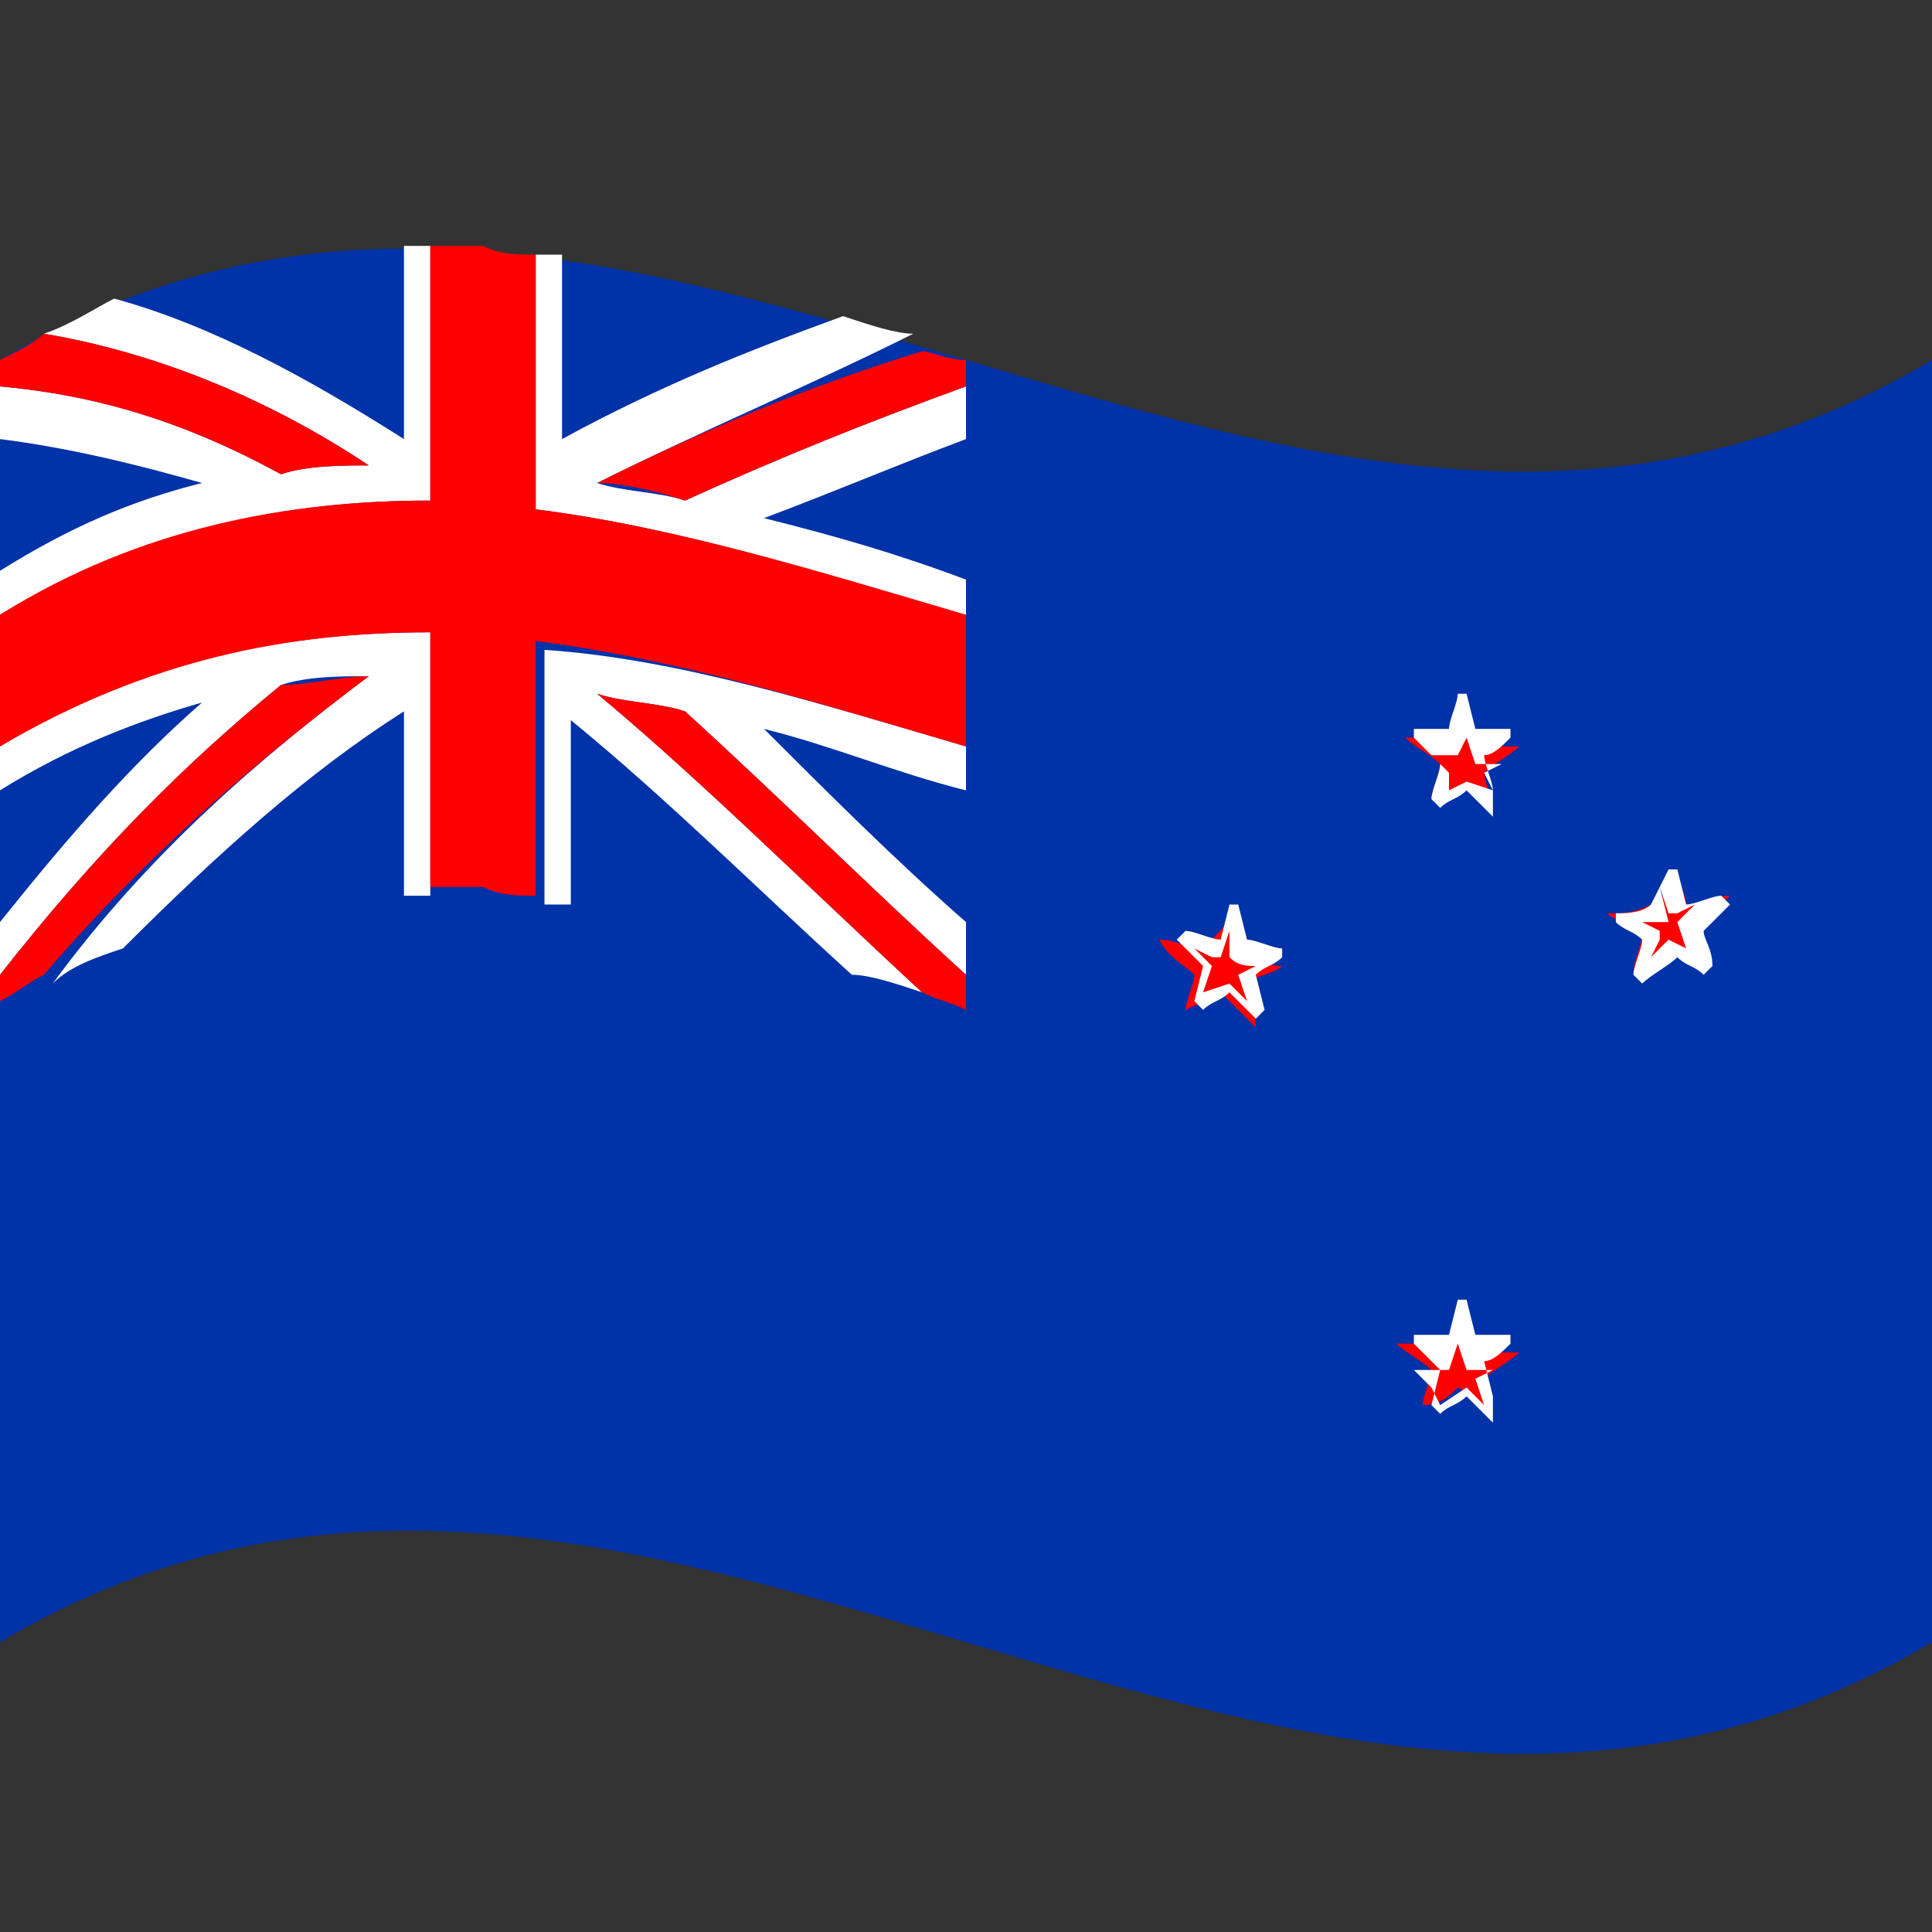
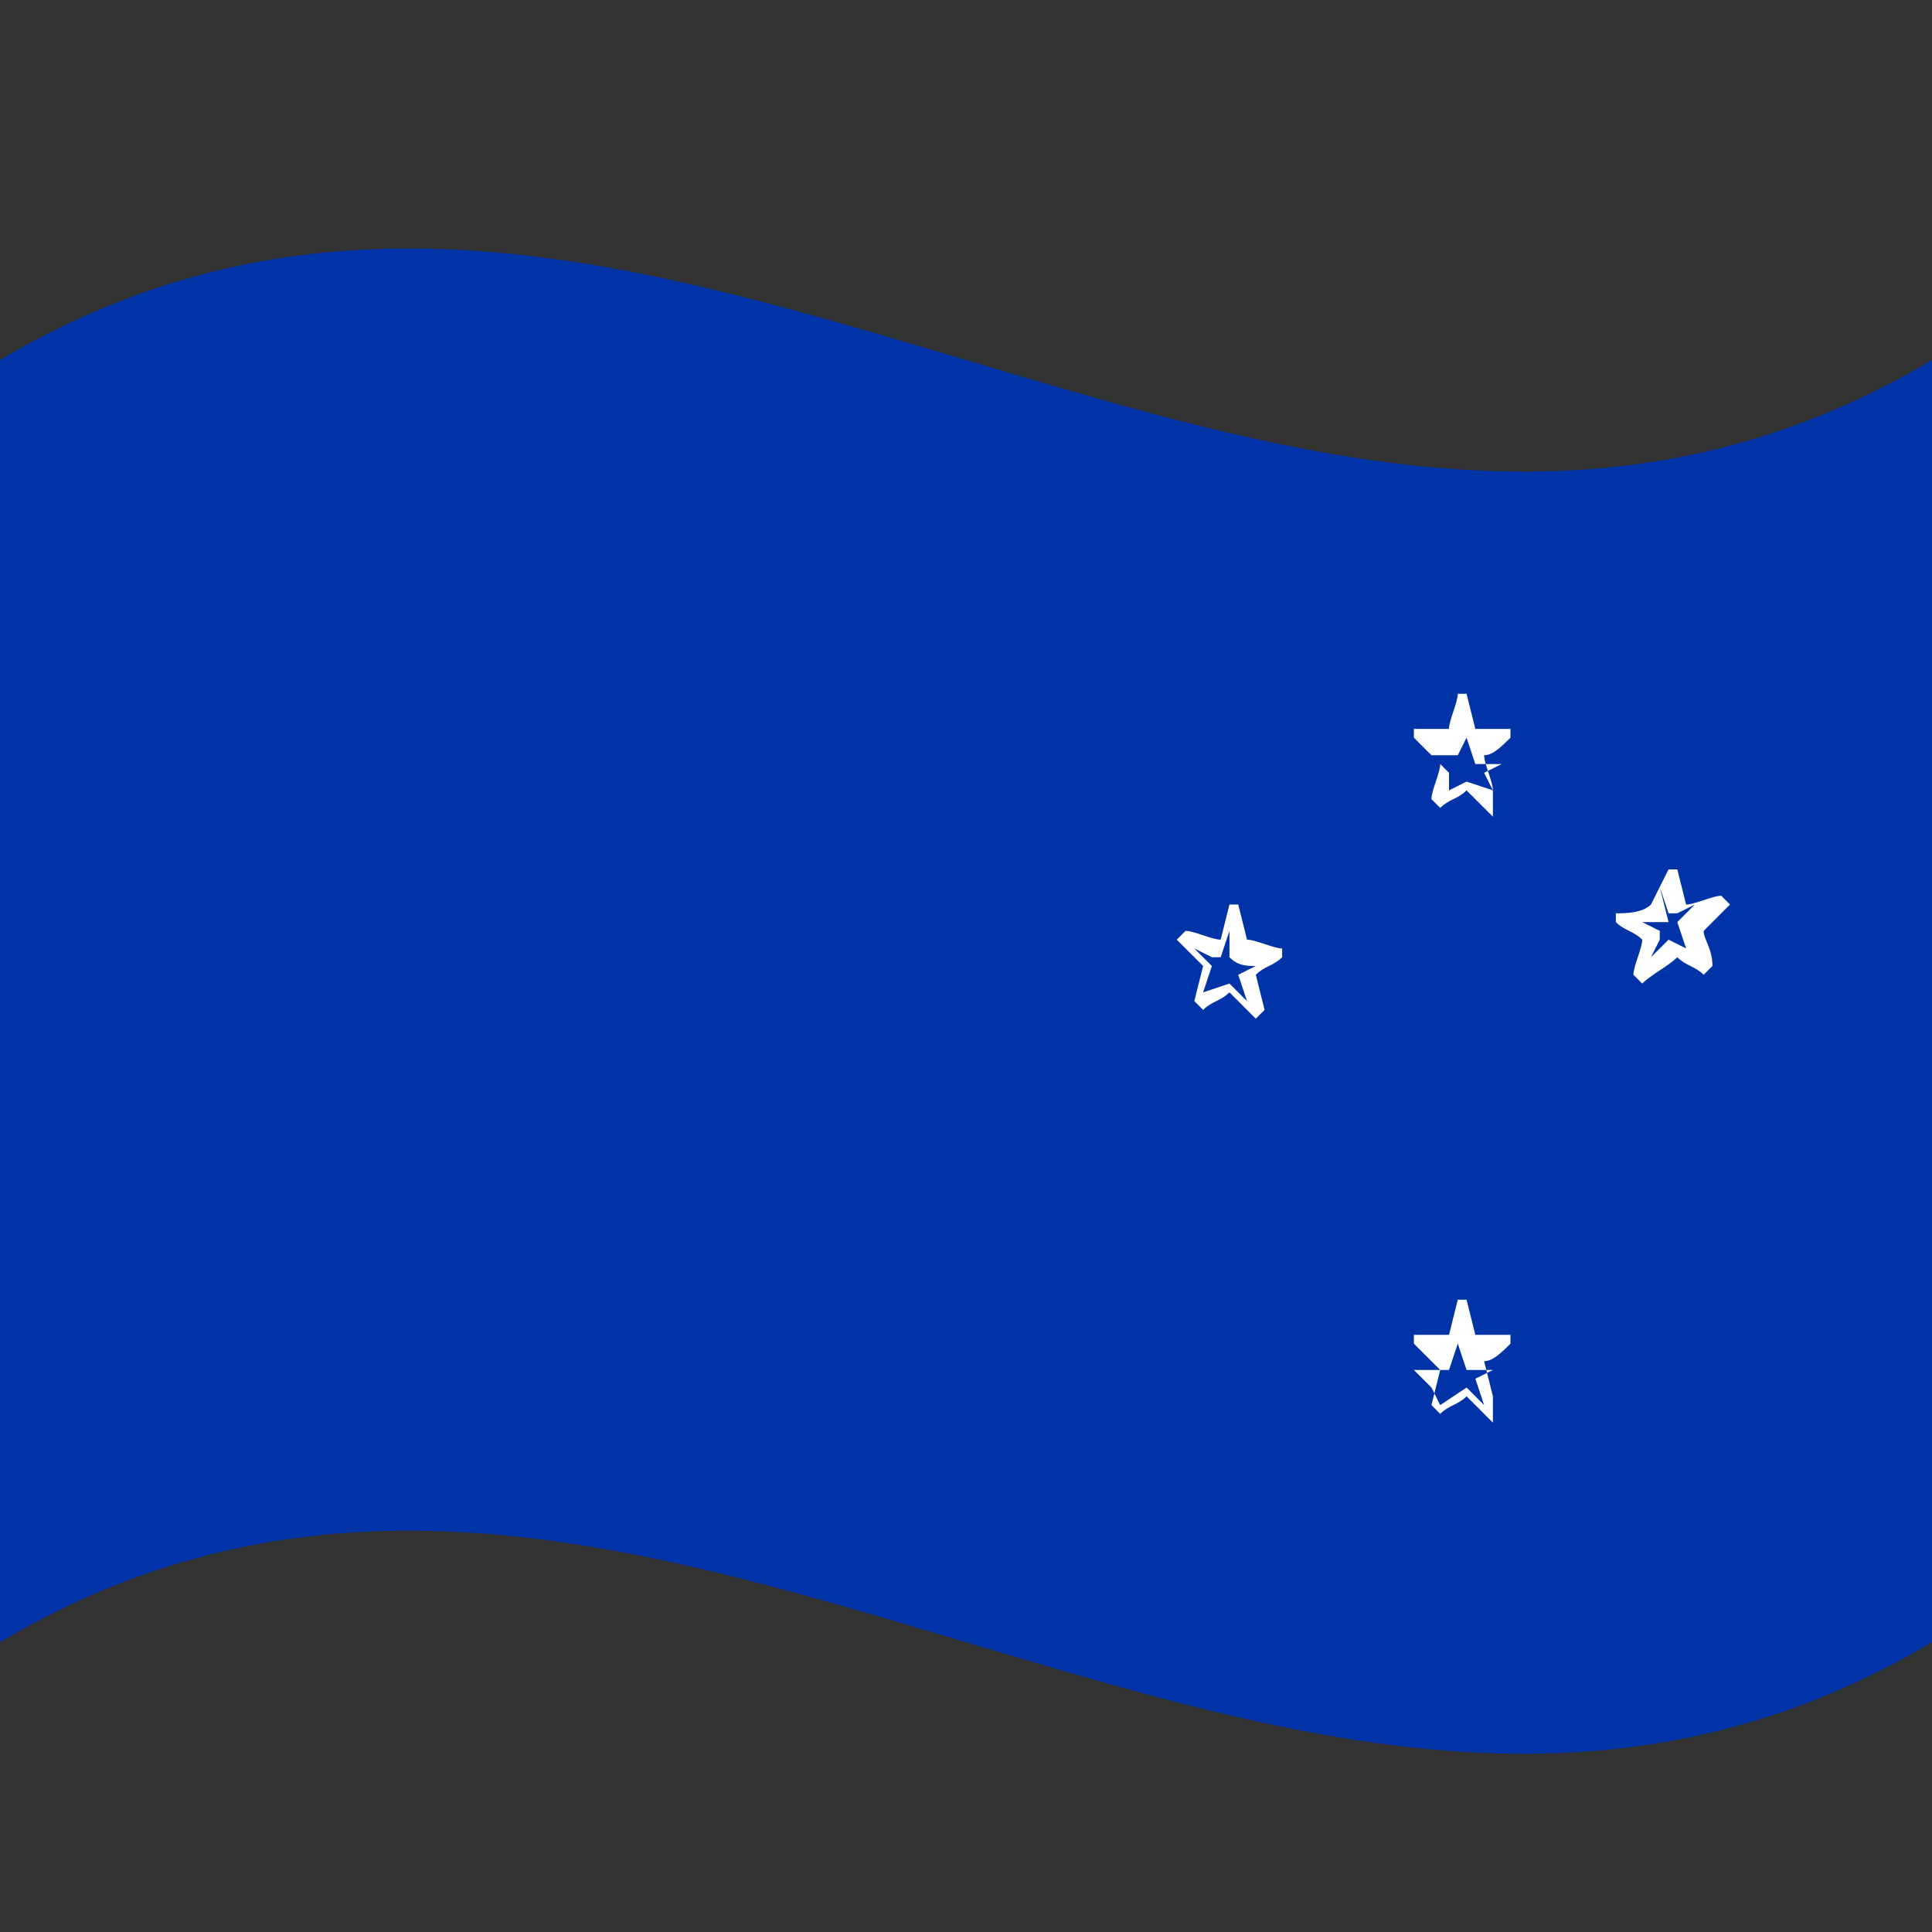
<svg xmlns="http://www.w3.org/2000/svg" version="1.1" id="Layer_1" x="0px" y="0px" viewBox="0 0 22 22" style="enable-background:new 0 0 22 22;" xml:space="preserve">
  <rect x="0" y="0" width="22" height="22" fill="#333333" stroke="none" />
  <style type="text/css">
	.st0{fill-rule:evenodd;clip-rule:evenodd;fill:#0032A8;}
	.st1{fill-rule:evenodd;clip-rule:evenodd;fill:#F4F4F4;}
	.st2{fill-rule:evenodd;clip-rule:evenodd;fill:#FF0000;}
	.st3{fill-rule:evenodd;clip-rule:evenodd;fill:#F0F0F0;}
	.st4{fill-rule:evenodd;clip-rule:evenodd;fill:#FFDF00;}
	.st5{fill-rule:evenodd;clip-rule:evenodd;}
	.st6{fill-rule:evenodd;clip-rule:evenodd;fill:#FFDC00;}
	.st7{fill-rule:evenodd;clip-rule:evenodd;fill:#F3F3F4;}
	.st8{fill:#FF0000;}
	.st9{fill:#0055C5;}
	.st10{fill:#F0F0F0;}
	.st11{fill-rule:evenodd;clip-rule:evenodd;fill:#B00033;}
	.st12{fill:#00BE00;}
	.st13{fill:#F4F4F4;}
	.st14{fill-rule:evenodd;clip-rule:evenodd;fill:#FFFFFF;}
	.st15{fill:#FFFFFF;}
	.st16{fill-rule:evenodd;clip-rule:evenodd;fill:#36ADF4;}
	.st17{fill:#FBFAF9;}
	.st18{fill-rule:evenodd;clip-rule:evenodd;fill:#FBFAF9;}
	
		.st19{clip-path:url(#SVGID_00000012447223305757863200000001473497890846389662_);fill-rule:evenodd;clip-rule:evenodd;fill:#FF0000;}
	.st20{fill-rule:evenodd;clip-rule:evenodd;fill:#00AC43;}
	.st21{fill-rule:evenodd;clip-rule:evenodd;fill:#A1422D;}
	.st22{fill-rule:evenodd;clip-rule:evenodd;fill:#FFF300;}
	.st23{fill-rule:evenodd;clip-rule:evenodd;fill:#FFD000;}
</style>
  <g>
    <path class="st0" d="M0,4.1c3.7-2.2,7.3-1.1,11,0c3.7,1.1,7.3,2.2,11,0c0,4.9,0,9.7,0,14.6c-3.7,2.2-7.3,1.1-11,0   c-3.7-1.1-7.3-2.2-11,0C0,13.9,0,9,0,4.1z" />
-     <path class="st14" d="M4.6,2.8c0.1,0,0.2,0,0.3,0c0,1,0,1.9,0,2.9C3.3,5.7,1.7,6,0,7c0-0.2,0-0.3,0-0.5c0.8-0.5,1.5-0.8,2.3-1   C1.6,5.3,0.8,5.1,0,5c0-0.2,0-0.4,0-0.6c1.1,0.1,2.1,0.4,3.2,1c0.3-0.1,0.7-0.1,1-0.1C3,4.5,1.7,4,0.5,3.8c0.3-0.1,0.6-0.3,0.8-0.4   C2.4,3.7,3.5,4.3,4.6,5C4.6,4.3,4.6,3.6,4.6,2.8z M6.1,2.9c0.1,0,0.2,0,0.3,0c0,0.7,0,1.4,0,2.1c1.1-0.6,2.1-1,3.2-1.4   c0.3,0.1,0.6,0.2,0.8,0.2C9.2,4.4,8,4.9,6.8,5.5c0.3,0.1,0.7,0.1,1,0.2C8.9,5.2,9.9,4.8,11,4.4c0,0.2,0,0.4,0,0.6   c-0.8,0.3-1.5,0.6-2.3,0.9c0.8,0.2,1.5,0.4,2.3,0.7c0,0.2,0,0.3,0,0.5C9.3,6.5,7.7,6,6.1,5.8C6.1,4.9,6.1,3.9,6.1,2.9z M11,8.5   c0,0.2,0,0.3,0,0.5c-0.8-0.2-1.5-0.5-2.3-0.7C9.4,9,10.2,9.8,11,10.5c0,0.2,0,0.4,0,0.6c-1.1-1-2.1-2-3.2-3C7.5,8,7.1,8,6.8,7.9   c1.2,1,2.4,2.2,3.7,3.4c-0.3-0.1-0.6-0.2-0.8-0.2c-1.1-1-2.1-2-3.2-2.9c0,0.7,0,1.4,0,2.1c-0.1,0-0.2,0-0.3,0c0-1,0-1.9,0-2.9   C7.7,7.5,9.3,8,11,8.5z M4.9,10.2c-0.1,0-0.2,0-0.3,0c0-0.7,0-1.4,0-2.1c-1.1,0.7-2.1,1.6-3.2,2.7c-0.3,0.1-0.6,0.2-0.8,0.4   C1.7,9.7,3,8.6,4.2,7.7c-0.3,0-0.7,0-1,0.1C2.1,8.7,1.1,9.7,0,11.1c0-0.2,0-0.4,0-0.6c0.8-1,1.5-1.8,2.3-2.5C1.6,8.2,0.8,8.5,0,9   c0-0.2,0-0.3,0-0.5c1.6-1,3.3-1.3,4.9-1.3C4.9,8.2,4.9,9.2,4.9,10.2z" />
-     <path class="st2" d="M6.1,2.9c0,1,0,1.9,0,2.9C7.7,6,9.3,6.5,11,7c0,0.5,0,1,0,1.5C9.3,8,7.7,7.5,6.1,7.3c0,1,0,1.9,0,2.9   c-0.2,0-0.4,0-0.6-0.1c-0.2,0-0.4,0-0.6,0c0-1,0-1.9,0-2.9C3.3,7.2,1.7,7.5,0,8.5C0,8,0,7.5,0,7c1.6-1,3.3-1.3,4.9-1.3   c0-1,0-1.9,0-2.9c0.2,0,0.4,0,0.6,0C5.7,2.9,5.9,2.9,6.1,2.9z M11,11.1c-1.1-1-2.1-2-3.2-3C7.5,8,7.1,8,6.8,7.9   c1.2,1,2.4,2.2,3.7,3.4c0.2,0.1,0.3,0.1,0.5,0.2C11,11.3,11,11.2,11,11.1z M7.8,5.7C8.9,5.2,9.9,4.8,11,4.4c0-0.1,0-0.2,0-0.3   C10.8,4.1,10.6,4,10.5,4C9.2,4.4,8,4.9,6.8,5.5C7.1,5.5,7.5,5.6,7.8,5.7z M4.2,5.3C3,4.5,1.7,4,0.5,3.8C0.4,3.9,0.2,4,0,4.1   c0,0.1,0,0.2,0,0.3c1.1,0.1,2.1,0.4,3.2,1C3.5,5.3,3.9,5.3,4.2,5.3z M3.2,7.8C2.1,8.7,1.1,9.7,0,11.1c0,0.1,0,0.2,0,0.3   c0.2-0.1,0.3-0.2,0.5-0.3C1.7,9.7,3,8.6,4.2,7.7C3.9,7.7,3.5,7.8,3.2,7.8z" />
-     <path class="st2" d="M16.7,15c0,0.1,0.1,0.3,0.1,0.4c0.2,0,0.3,0,0.5,0c-0.1,0.1-0.3,0.2-0.4,0.3c0,0.1,0.1,0.3,0.1,0.4   c-0.1-0.1-0.2-0.2-0.4-0.3c-0.1,0.1-0.2,0.2-0.4,0.2c0-0.1,0.1-0.3,0.1-0.4c-0.1-0.1-0.3-0.2-0.4-0.3c0.2,0,0.3,0,0.5,0   C16.6,15.3,16.6,15.1,16.7,15z M19.1,9.9c0,0.1,0.1,0.3,0.1,0.4c0.2,0,0.3-0.1,0.5-0.1c-0.1,0.1-0.3,0.2-0.4,0.4   c0,0.1,0.1,0.3,0.1,0.4c-0.1-0.1-0.2-0.1-0.4-0.2c-0.1,0.1-0.2,0.2-0.4,0.3c0-0.2,0.1-0.3,0.1-0.5c-0.1-0.1-0.3-0.1-0.4-0.2   c0.2,0,0.3,0,0.5-0.1C19,10.2,19,10.1,19.1,9.9z M14,10.4c0,0.2,0.1,0.3,0.1,0.5c0.2,0,0.3,0.1,0.5,0.1c-0.1,0.1-0.3,0.1-0.4,0.2   c0,0.2,0.1,0.3,0.1,0.5c-0.1-0.1-0.2-0.2-0.4-0.4c-0.1,0.1-0.2,0.1-0.4,0.2c0-0.1,0.1-0.3,0.1-0.4c-0.1-0.1-0.3-0.2-0.4-0.4   c0.2,0,0.3,0.1,0.5,0.1C13.9,10.6,14,10.5,14,10.4z M16.7,8.1c0,0.1,0.1,0.3,0.1,0.4c0.2,0,0.3,0,0.5,0c-0.1,0.1-0.3,0.2-0.4,0.3   c0,0.1,0.1,0.3,0.1,0.4C17,9.1,16.8,9,16.7,8.9c-0.1,0.1-0.2,0.2-0.4,0.2c0-0.1,0.1-0.3,0.1-0.4c-0.1-0.1-0.3-0.2-0.4-0.3   c0.2,0,0.3,0,0.5,0C16.6,8.3,16.7,8.2,16.7,8.1z" />
    <path class="st15" d="M17,16.2c-0.1-0.1-0.2-0.2-0.3-0.3c-0.1,0.1-0.2,0.1-0.3,0.2l-0.1-0.1l0.1-0.4c-0.1-0.1-0.2-0.2-0.3-0.3   l0-0.1c0.1,0,0.3,0,0.4,0l0.1-0.4l0.1,0l0.1,0.4c0.1,0,0.3,0,0.4,0l0,0.1c-0.1,0.1-0.2,0.2-0.3,0.2l0.1,0.4L17,16.2z M16.7,15.8   L16.7,15.8l0.2,0.2l-0.1-0.3l0,0l0.2-0.1l-0.3,0l0,0l-0.1-0.3l-0.1,0.3l-0.1,0l-0.3,0l0.2,0.2l0,0L16.4,16L16.7,15.8L16.7,15.8z    M14.3,11.6c-0.1-0.1-0.2-0.2-0.3-0.3c-0.1,0.1-0.2,0.1-0.3,0.2l-0.1-0.1l0.1-0.4l0,0c-0.1-0.1-0.2-0.2-0.3-0.3l0.1-0.1   c0.1,0,0.3,0.1,0.4,0.1l0.1-0.4l0.1,0l0.1,0.4c0.1,0,0.3,0.1,0.4,0.1l0,0.1c-0.1,0.1-0.2,0.1-0.3,0.2l0.1,0.4L14.3,11.6z M14,11.2   L14,11.2l0.2,0.2l-0.1-0.3l0,0l0.2-0.1c-0.1,0-0.2,0-0.3-0.1l0,0L14,10.6l0,0l-0.1,0.3l-0.1,0l-0.2-0.1l0.1,0.1l0.1,0.1l-0.1,0.3   L14,11.2L14,11.2z M18.7,11.2l-0.1-0.1c0-0.1,0.1-0.3,0.1-0.4c-0.1-0.1-0.2-0.1-0.3-0.2l0-0.1c0.1,0,0.3,0,0.4-0.1L19,9.9l0.1,0   l0.1,0.4c0.1,0,0.3-0.1,0.4-0.1l0.1,0.1c-0.1,0.1-0.2,0.2-0.3,0.3c0,0.1,0.1,0.2,0.1,0.4l-0.1,0.1c-0.1-0.1-0.2-0.1-0.3-0.2   C19,11,18.8,11.1,18.7,11.2z M18.7,10.5l0.2,0.1l0,0l0,0.1l-0.1,0.2l0.2-0.2l0,0l0,0l0.2,0.1l-0.1-0.3l0,0l0,0l0.2-0.2l-0.2,0.1   l-0.1,0l-0.1-0.3l0,0L19,10.5l0,0C18.8,10.5,18.7,10.5,18.7,10.5z M17,9.3c-0.1-0.1-0.2-0.2-0.3-0.3c-0.1,0.1-0.2,0.1-0.3,0.2   l-0.1-0.1c0-0.1,0.1-0.3,0.1-0.4c-0.1-0.1-0.2-0.2-0.3-0.3l0-0.1c0.1,0,0.3,0,0.4,0c0-0.1,0.1-0.3,0.1-0.4l0.1,0l0.1,0.4   c0.1,0,0.3,0,0.4,0h0l0,0.1c-0.1,0.1-0.2,0.2-0.3,0.2c0,0.1,0.1,0.3,0.1,0.4L17,9.3z M16.7,8.9L16.7,8.9L17,9l-0.1-0.2l0,0l0,0   l0.2-0.1l-0.3,0l0,0l-0.1-0.3l-0.1,0.2l0,0l0,0l-0.3,0l0.2,0.2l0,0l0,0L16.5,9L16.7,8.9L16.7,8.9z" />
  </g>
</svg>